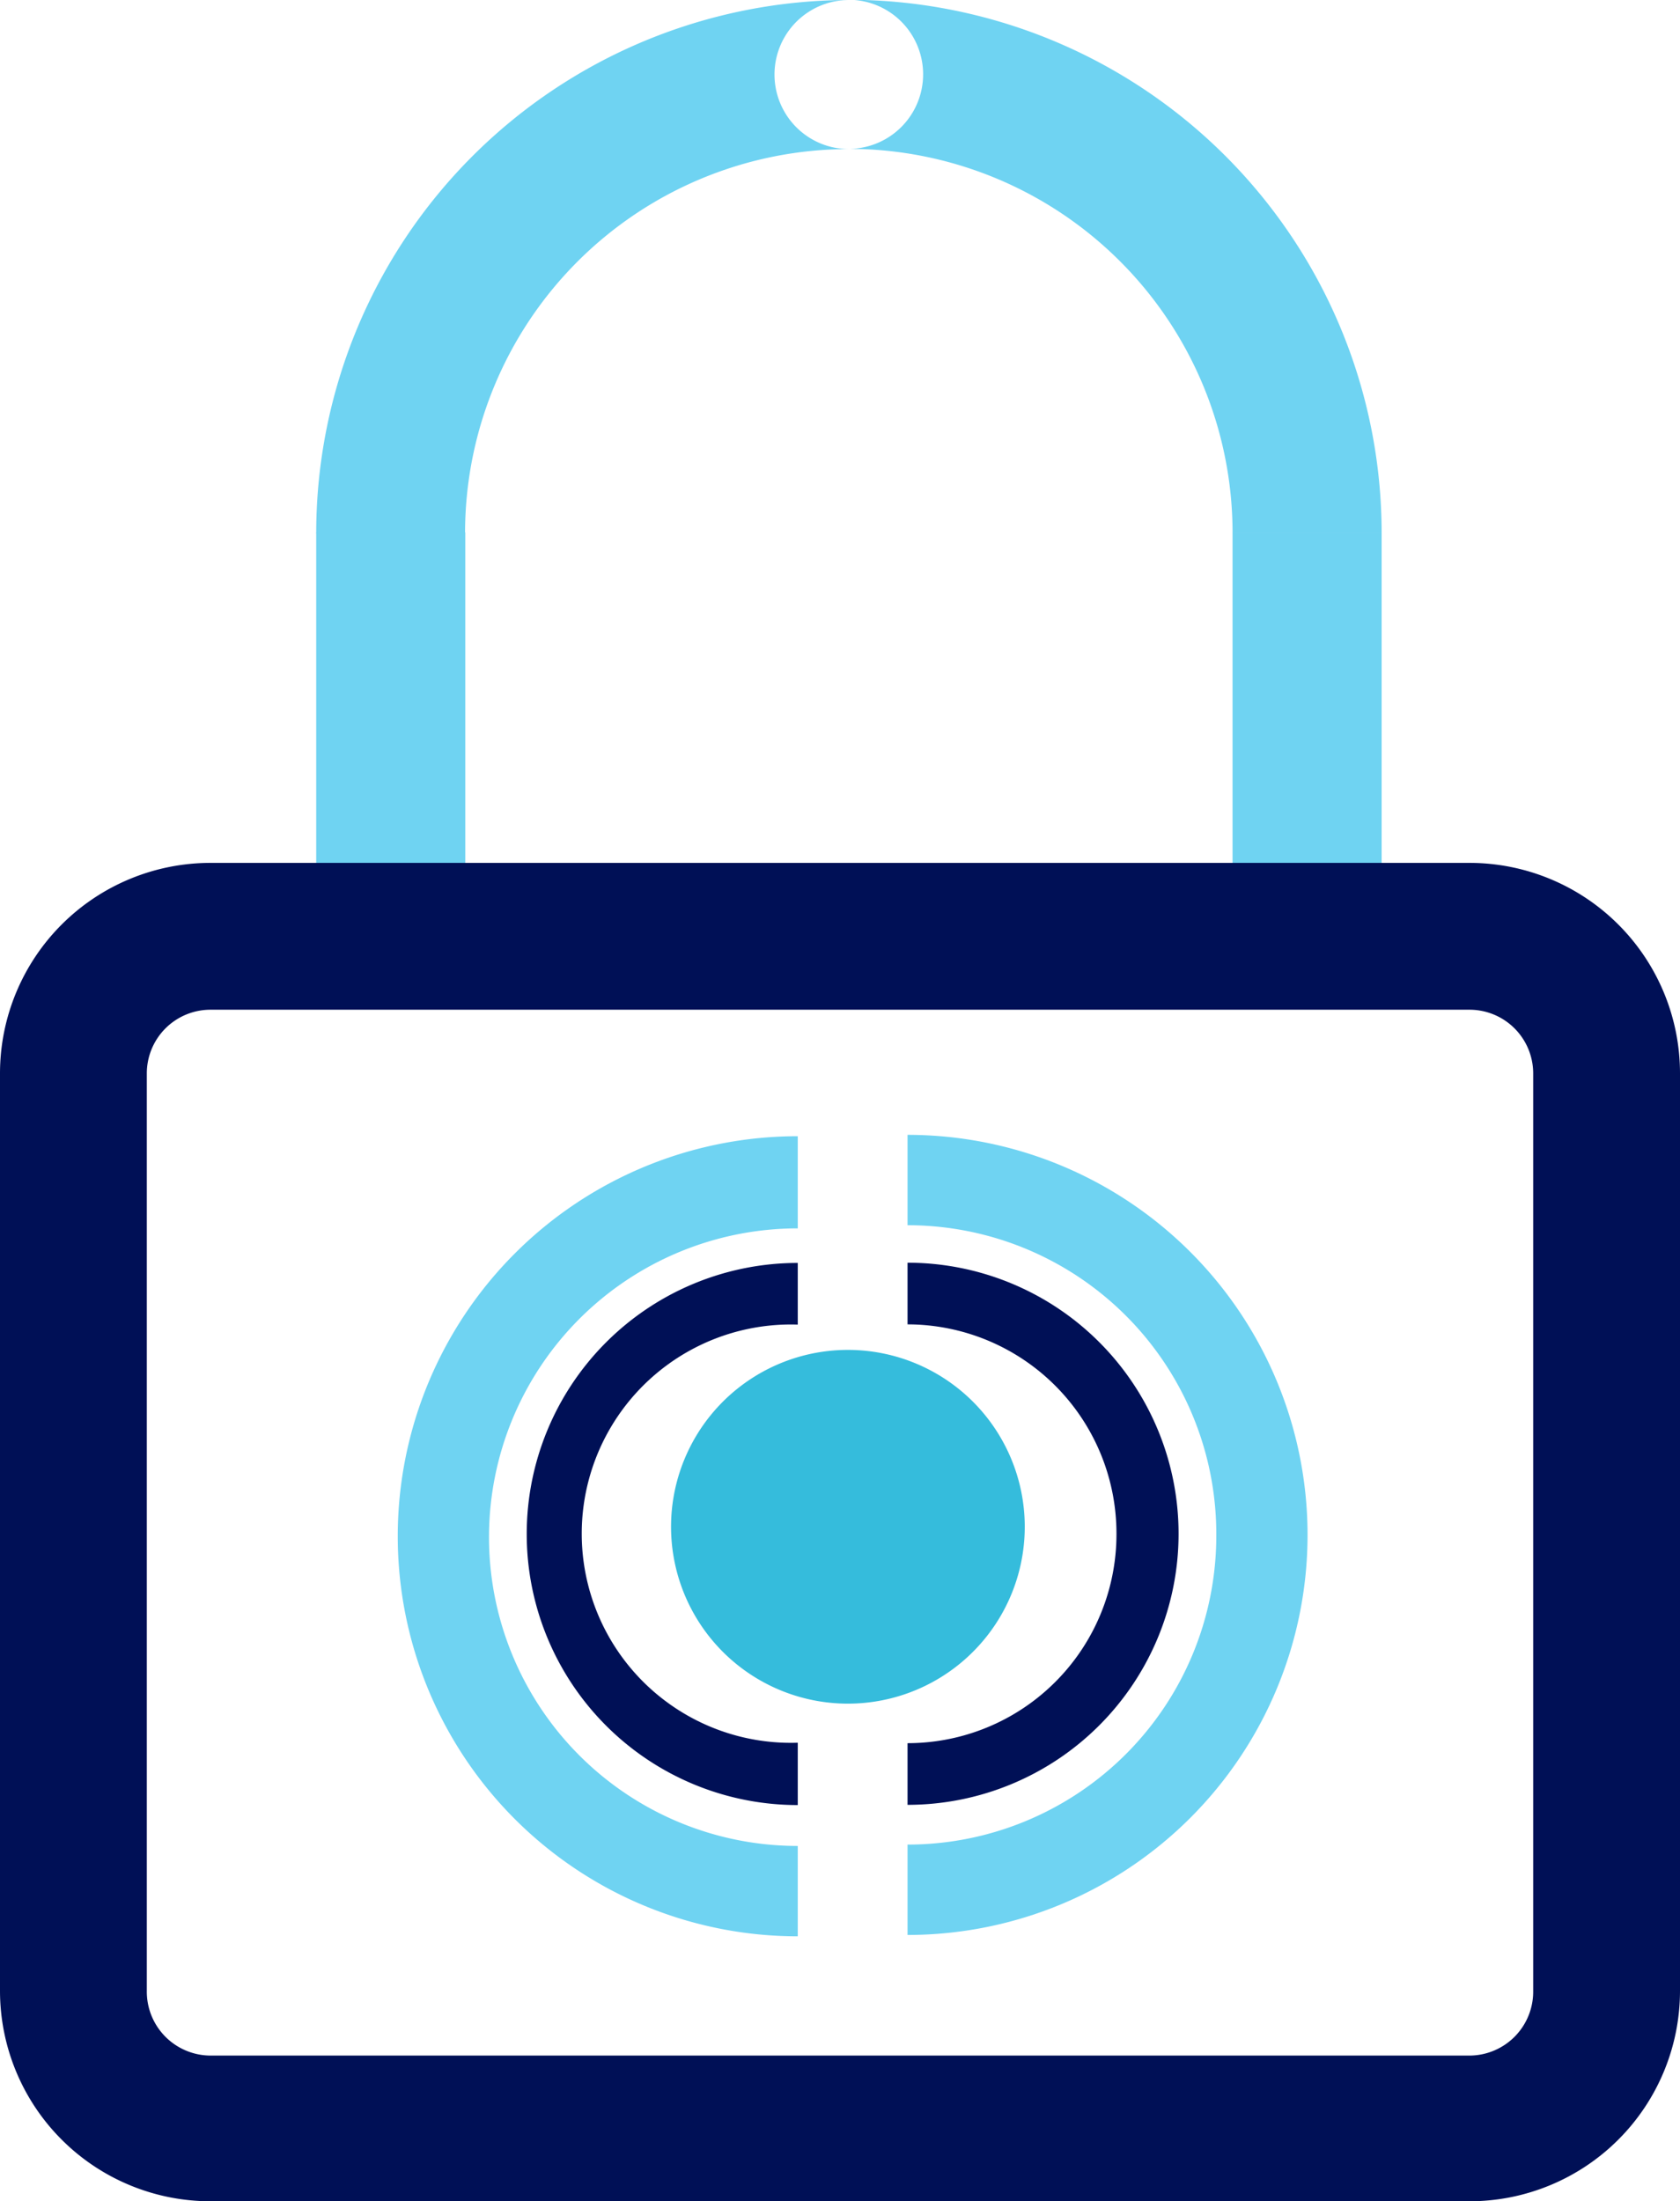
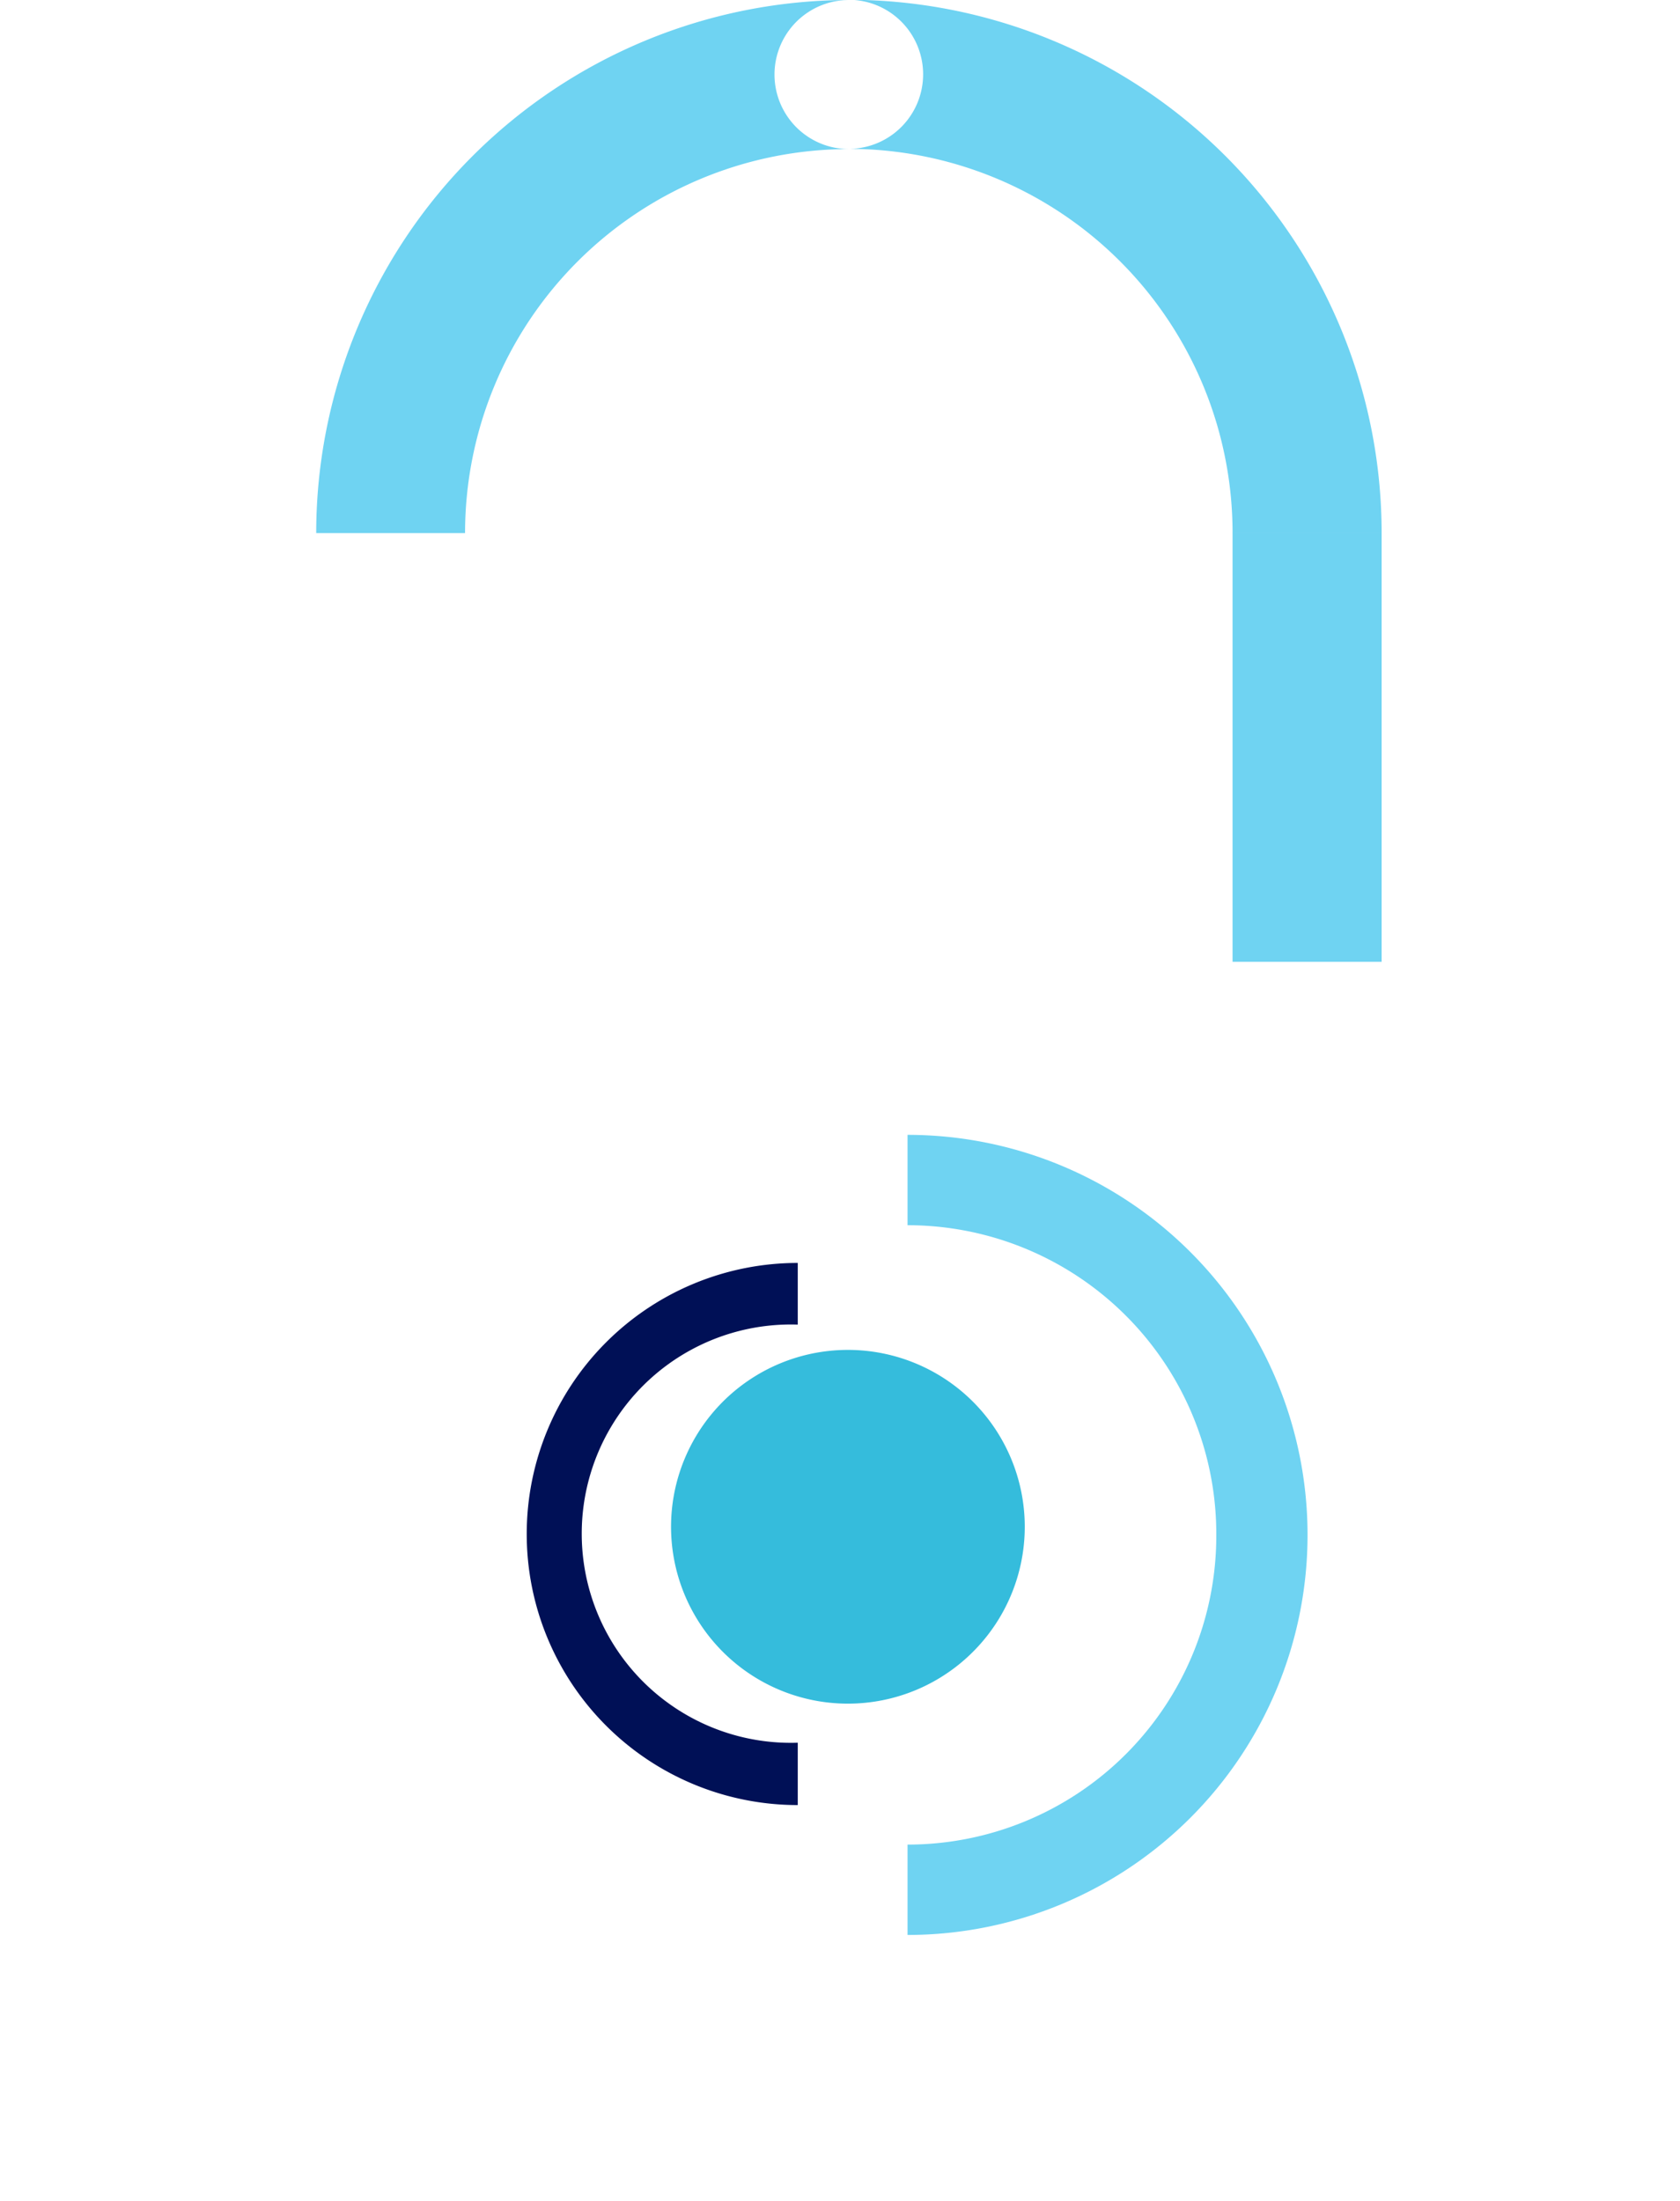
<svg xmlns="http://www.w3.org/2000/svg" viewBox="0 0 74.38 97.45">
  <defs>
    <style>.cls-1{fill:#001056;}.cls-2{fill:#6fd3f2;}.cls-3{fill:#35bcdc;}</style>
  </defs>
  <title>mmAsset 10</title>
  <g id="Layer_2" data-name="Layer 2">
    <g id="Layer_1-2" data-name="Layer 1">
      <path class="cls-1" d="M35.32,58.64V55.91a12,12,0,1,0,0,24V77.15a9.26,9.26,0,1,1,0-18.51" />
-       <path class="cls-2" d="M35.32,54.3v-4a17.71,17.71,0,1,0,0,35.42v-4a13.67,13.67,0,1,1,0-27.34" />
-       <path class="cls-1" d="M49.43,67.92a9.25,9.25,0,0,1-9.25,9.25V79.9a12,12,0,1,0,0-24v2.73a9.26,9.26,0,0,1,9.25,9.26" />
      <path class="cls-2" d="M53.85,68A13.67,13.67,0,0,1,40.18,81.66v4a17.71,17.71,0,0,0,0-35.42v4A13.67,13.67,0,0,1,53.85,68" />
      <path class="cls-3" d="M45.37,67.58a7.83,7.83,0,1,1-7.83-7.82,7.83,7.83,0,0,1,7.83,7.82" />
      <path class="cls-2" d="M61.17,23.59h-6.6a17,17,0,0,0-17-17,3.3,3.3,0,0,0,0-6.6A23.61,23.61,0,0,1,61.17,23.59Z" />
      <path class="cls-2" d="M37.59,6.6a17,17,0,0,0-17,17H14A23.61,23.61,0,0,1,37.59,0a3.3,3.3,0,0,0,0,6.6Z" />
-       <rect class="cls-2" x="14" y="23.57" width="6.6" height="19.01" />
      <rect class="cls-2" x="54.57" y="23.57" width="6.6" height="19.01" />
-       <path class="cls-1" d="M65.06,44.7a2.82,2.82,0,0,1,2.82,2.82V88.13A2.83,2.83,0,0,1,65.06,91H9.32A2.83,2.83,0,0,1,6.5,88.13V47.52A2.82,2.82,0,0,1,9.32,44.7H65.06m0-6.5H9.32A9.32,9.32,0,0,0,0,47.52V88.13a9.32,9.32,0,0,0,9.32,9.32H65.06a9.32,9.32,0,0,0,9.32-9.32V47.52a9.32,9.32,0,0,0-9.32-9.32Z" />
    </g>
  </g>
</svg>